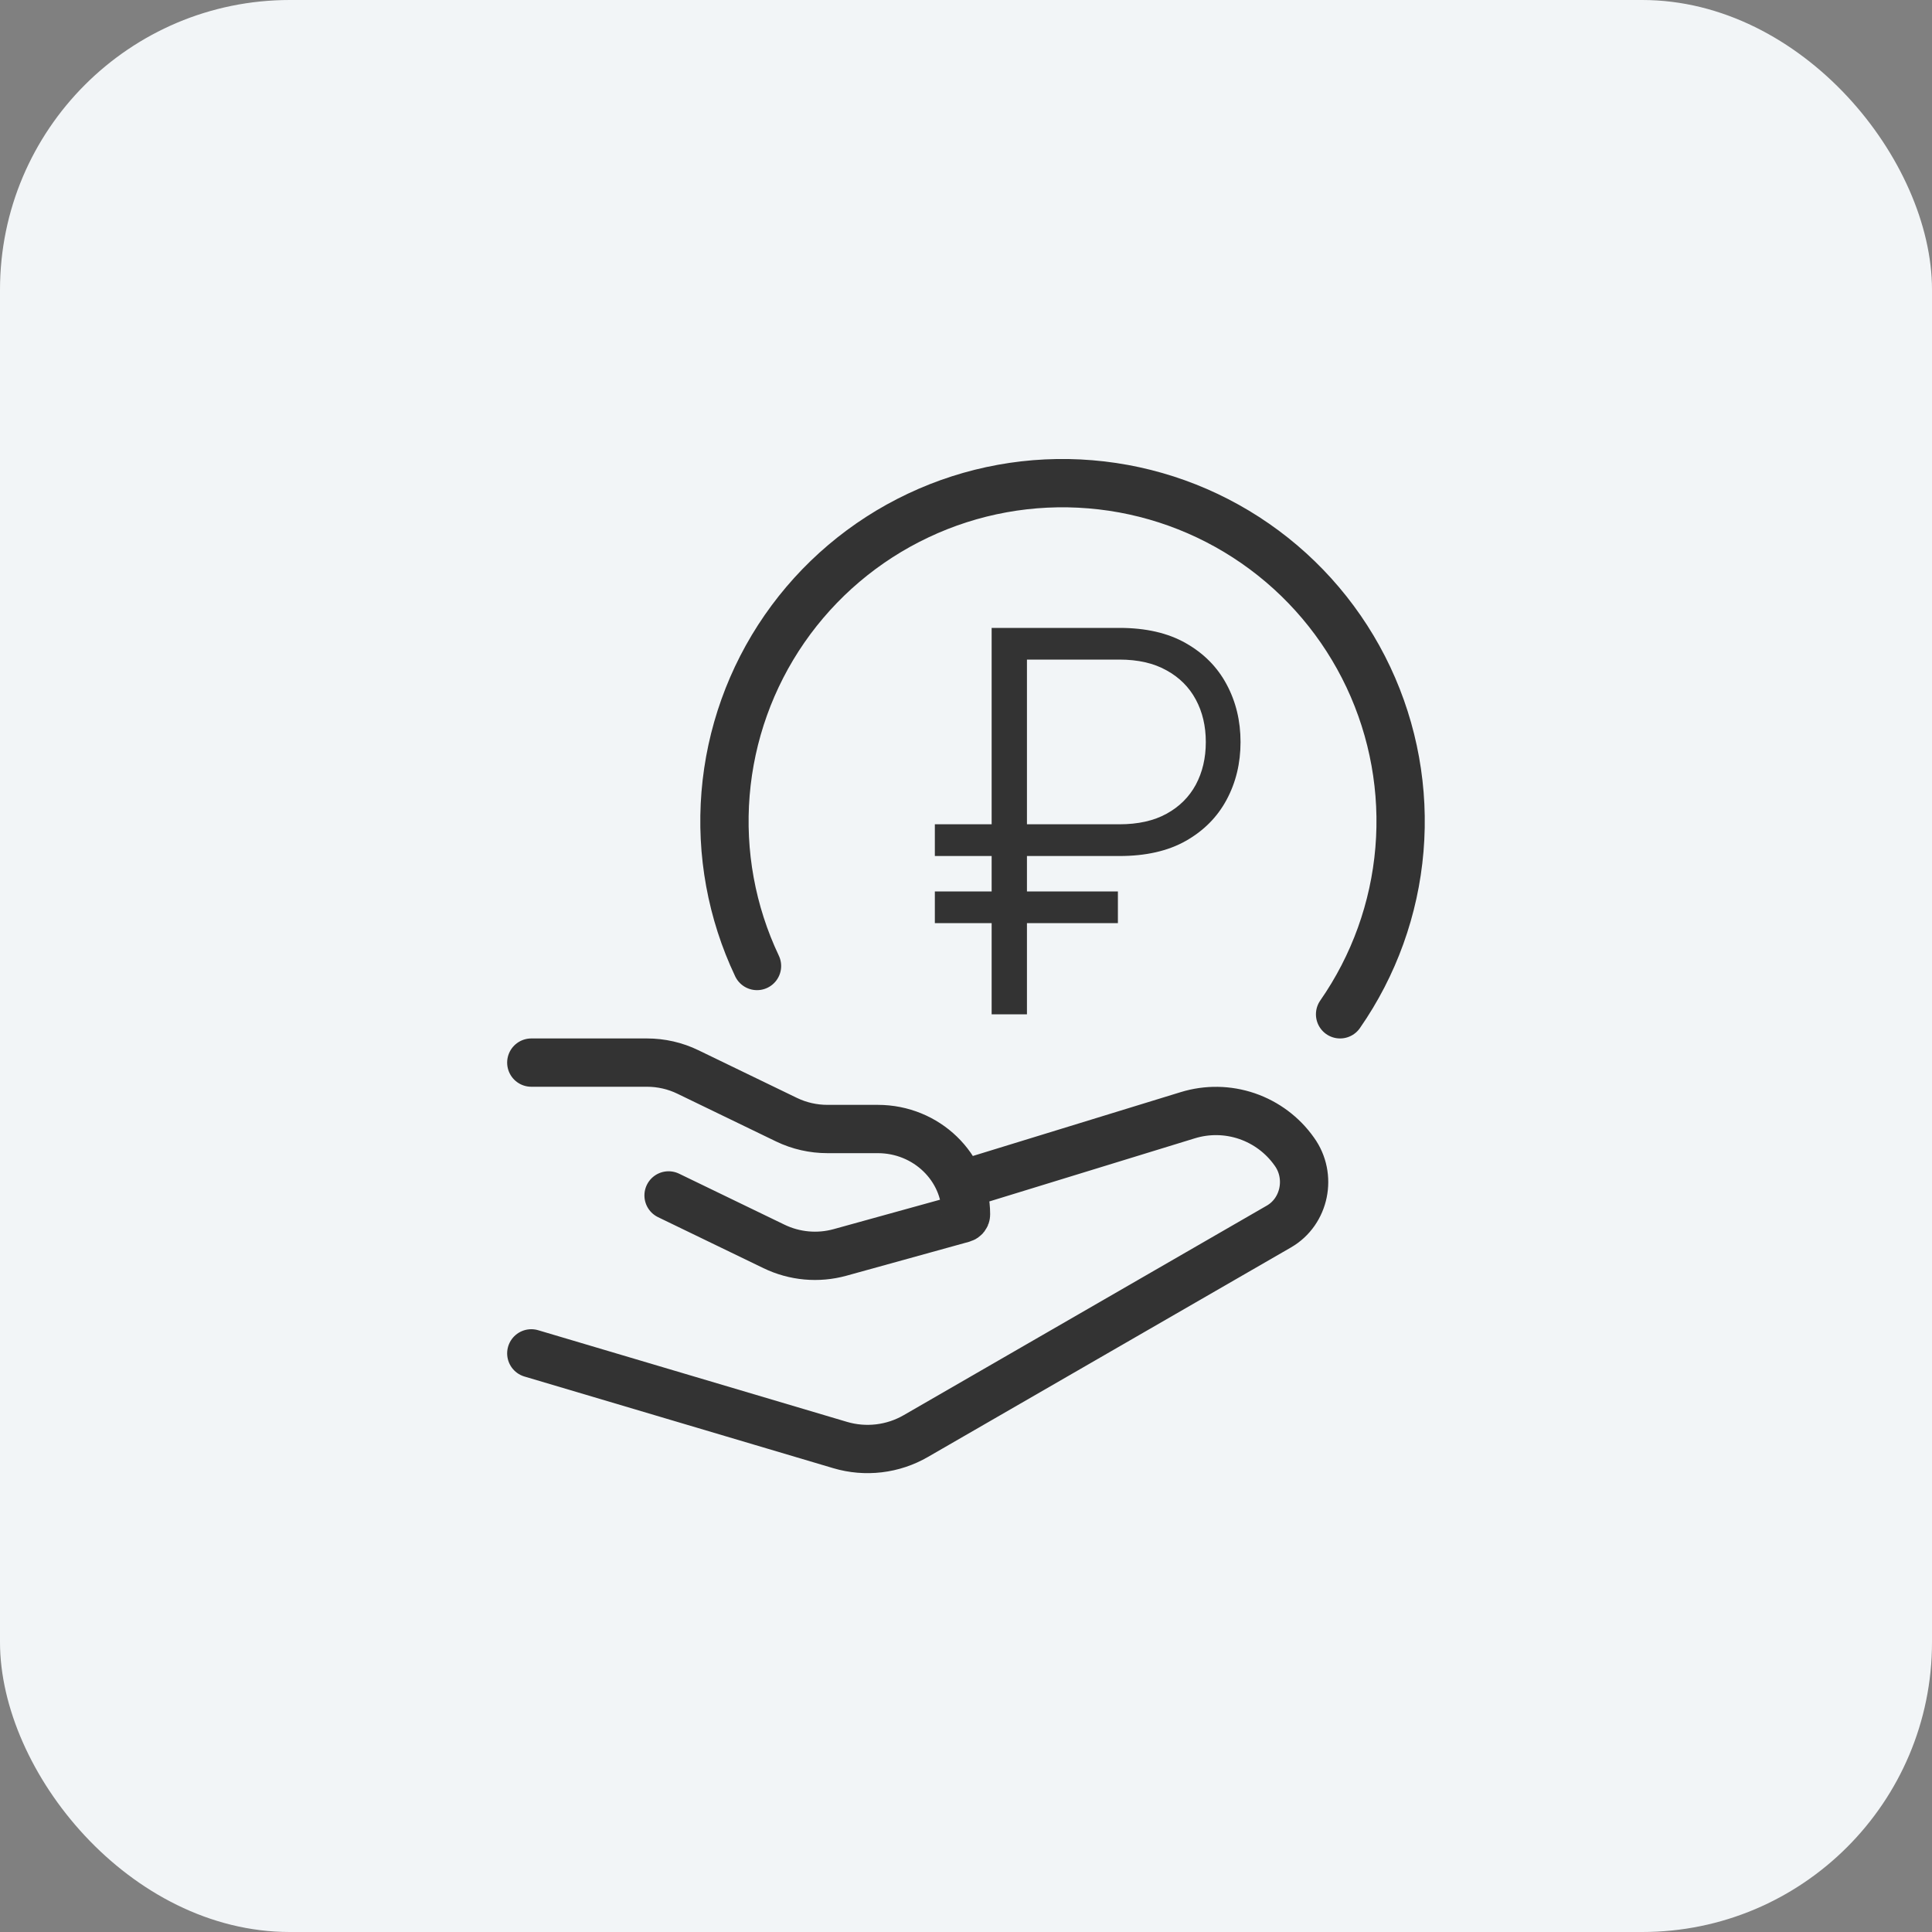
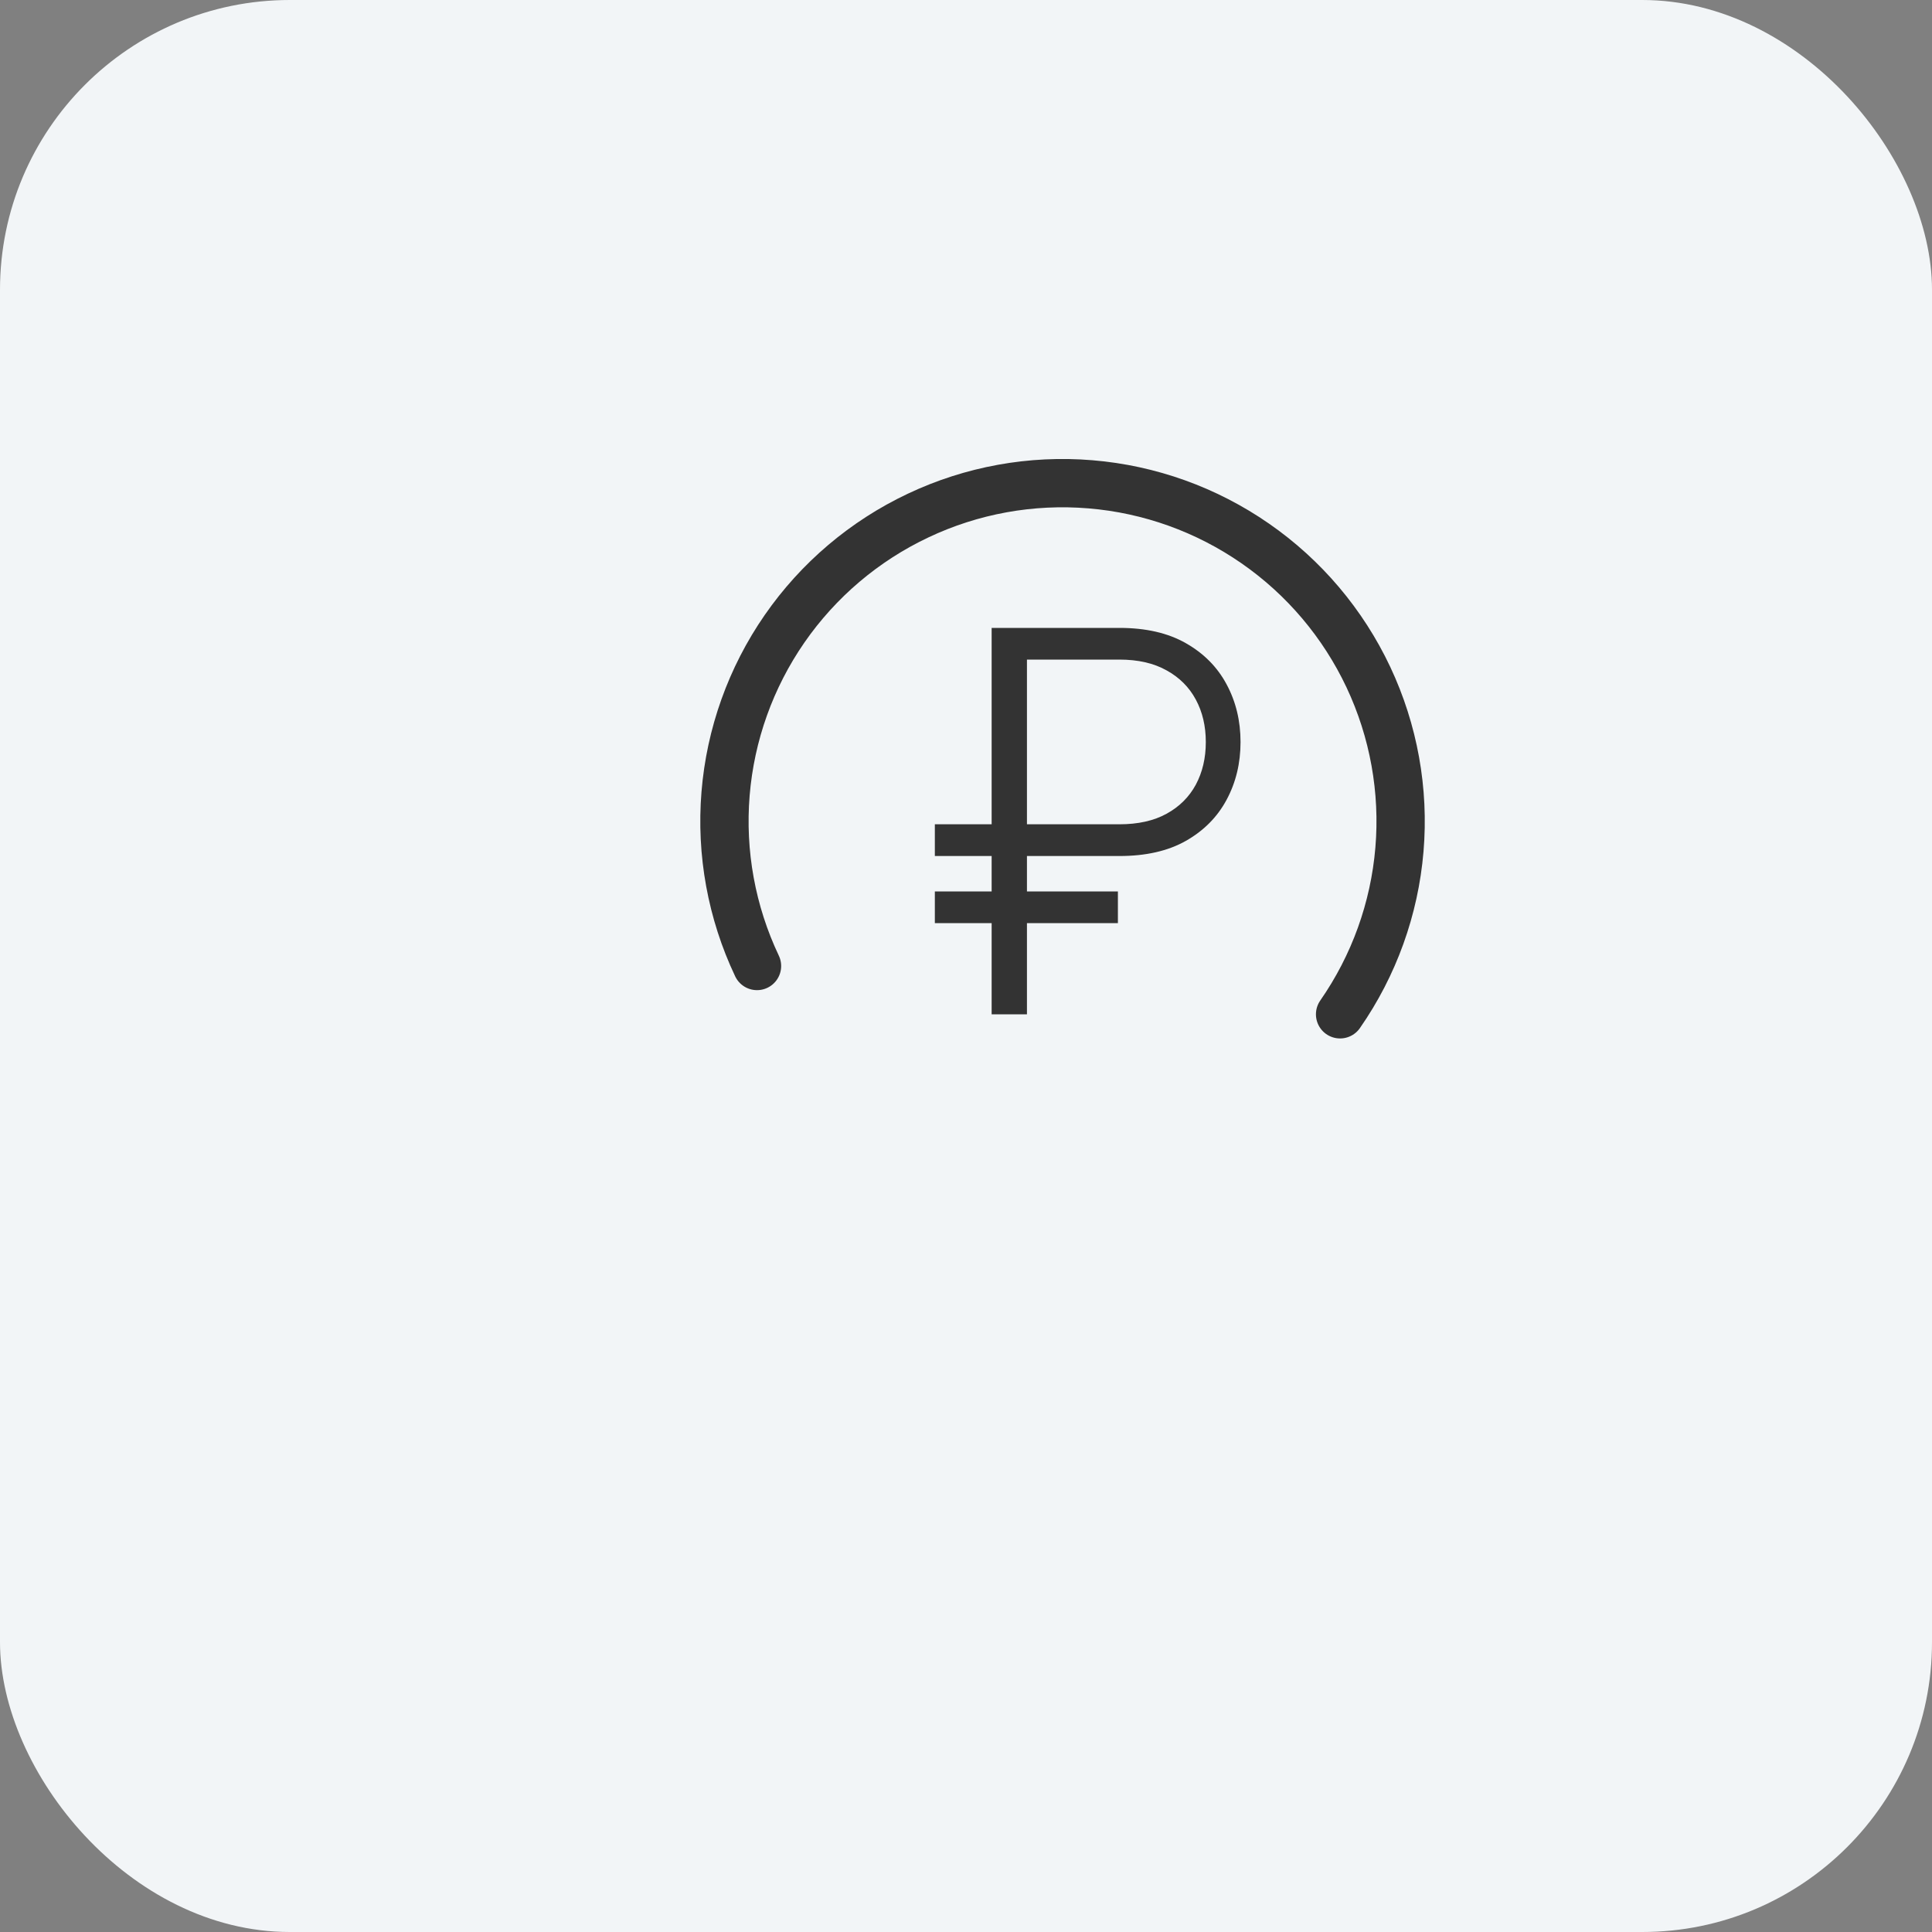
<svg xmlns="http://www.w3.org/2000/svg" width="40" height="40" viewBox="0 0 40 40" fill="none">
  <rect x="0" y="0" width="40" height="40" fill="#808080" stroke="none" />
  <rect width="40" height="40" rx="6" fill="#F2F5F7" />
  <path d="M27.745 21C28.447 19.991 28.871 18.814 28.974 17.589C29.077 16.364 28.855 15.133 28.331 14.02C27.807 12.908 27 11.953 25.989 11.252C24.979 10.551 23.802 10.128 22.576 10.027C21.351 9.925 20.12 10.148 19.009 10.674C17.897 11.199 16.943 12.008 16.243 13.019C15.543 14.03 15.122 15.208 15.022 16.433C14.922 17.659 15.146 18.889 15.673 20" stroke="#333333" stroke-linecap="round" stroke-linejoin="round" />
-   <path d="M11 22H13.395C13.689 22 13.979 22.066 14.242 22.194L16.284 23.182C16.547 23.309 16.837 23.375 17.132 23.375H18.174C19.182 23.375 20 24.166 20 25.142C20 25.182 19.973 25.216 19.934 25.227L17.393 25.93C16.937 26.056 16.451 26.012 16.025 25.806L13.842 24.75M20 24.5L24.593 23.089C24.993 22.966 25.421 22.973 25.817 23.108C26.213 23.244 26.556 23.5 26.797 23.842C27.166 24.352 27.016 25.084 26.478 25.394L18.963 29.731C18.728 29.867 18.468 29.954 18.198 29.986C17.929 30.018 17.655 29.995 17.395 29.918L11 28.02" stroke="#333333" stroke-linecap="round" stroke-linejoin="round" />
  <path d="M23.176 17.723H19.355V17.066H23.176C23.561 17.066 23.887 16.994 24.152 16.848C24.418 16.702 24.62 16.501 24.758 16.246C24.896 15.988 24.965 15.694 24.965 15.363C24.965 15.033 24.896 14.74 24.758 14.484C24.62 14.227 24.418 14.025 24.152 13.879C23.887 13.73 23.561 13.656 23.176 13.656H21.262V21H20.531V13H23.176C23.723 13 24.181 13.105 24.551 13.316C24.923 13.527 25.204 13.811 25.395 14.168C25.587 14.525 25.684 14.923 25.684 15.363C25.684 15.803 25.587 16.202 25.395 16.559C25.204 16.915 24.923 17.199 24.551 17.41C24.181 17.619 23.723 17.723 23.176 17.723ZM23.145 18.457V19.113H19.355V18.457H23.145Z" fill="#333333" />
</svg>